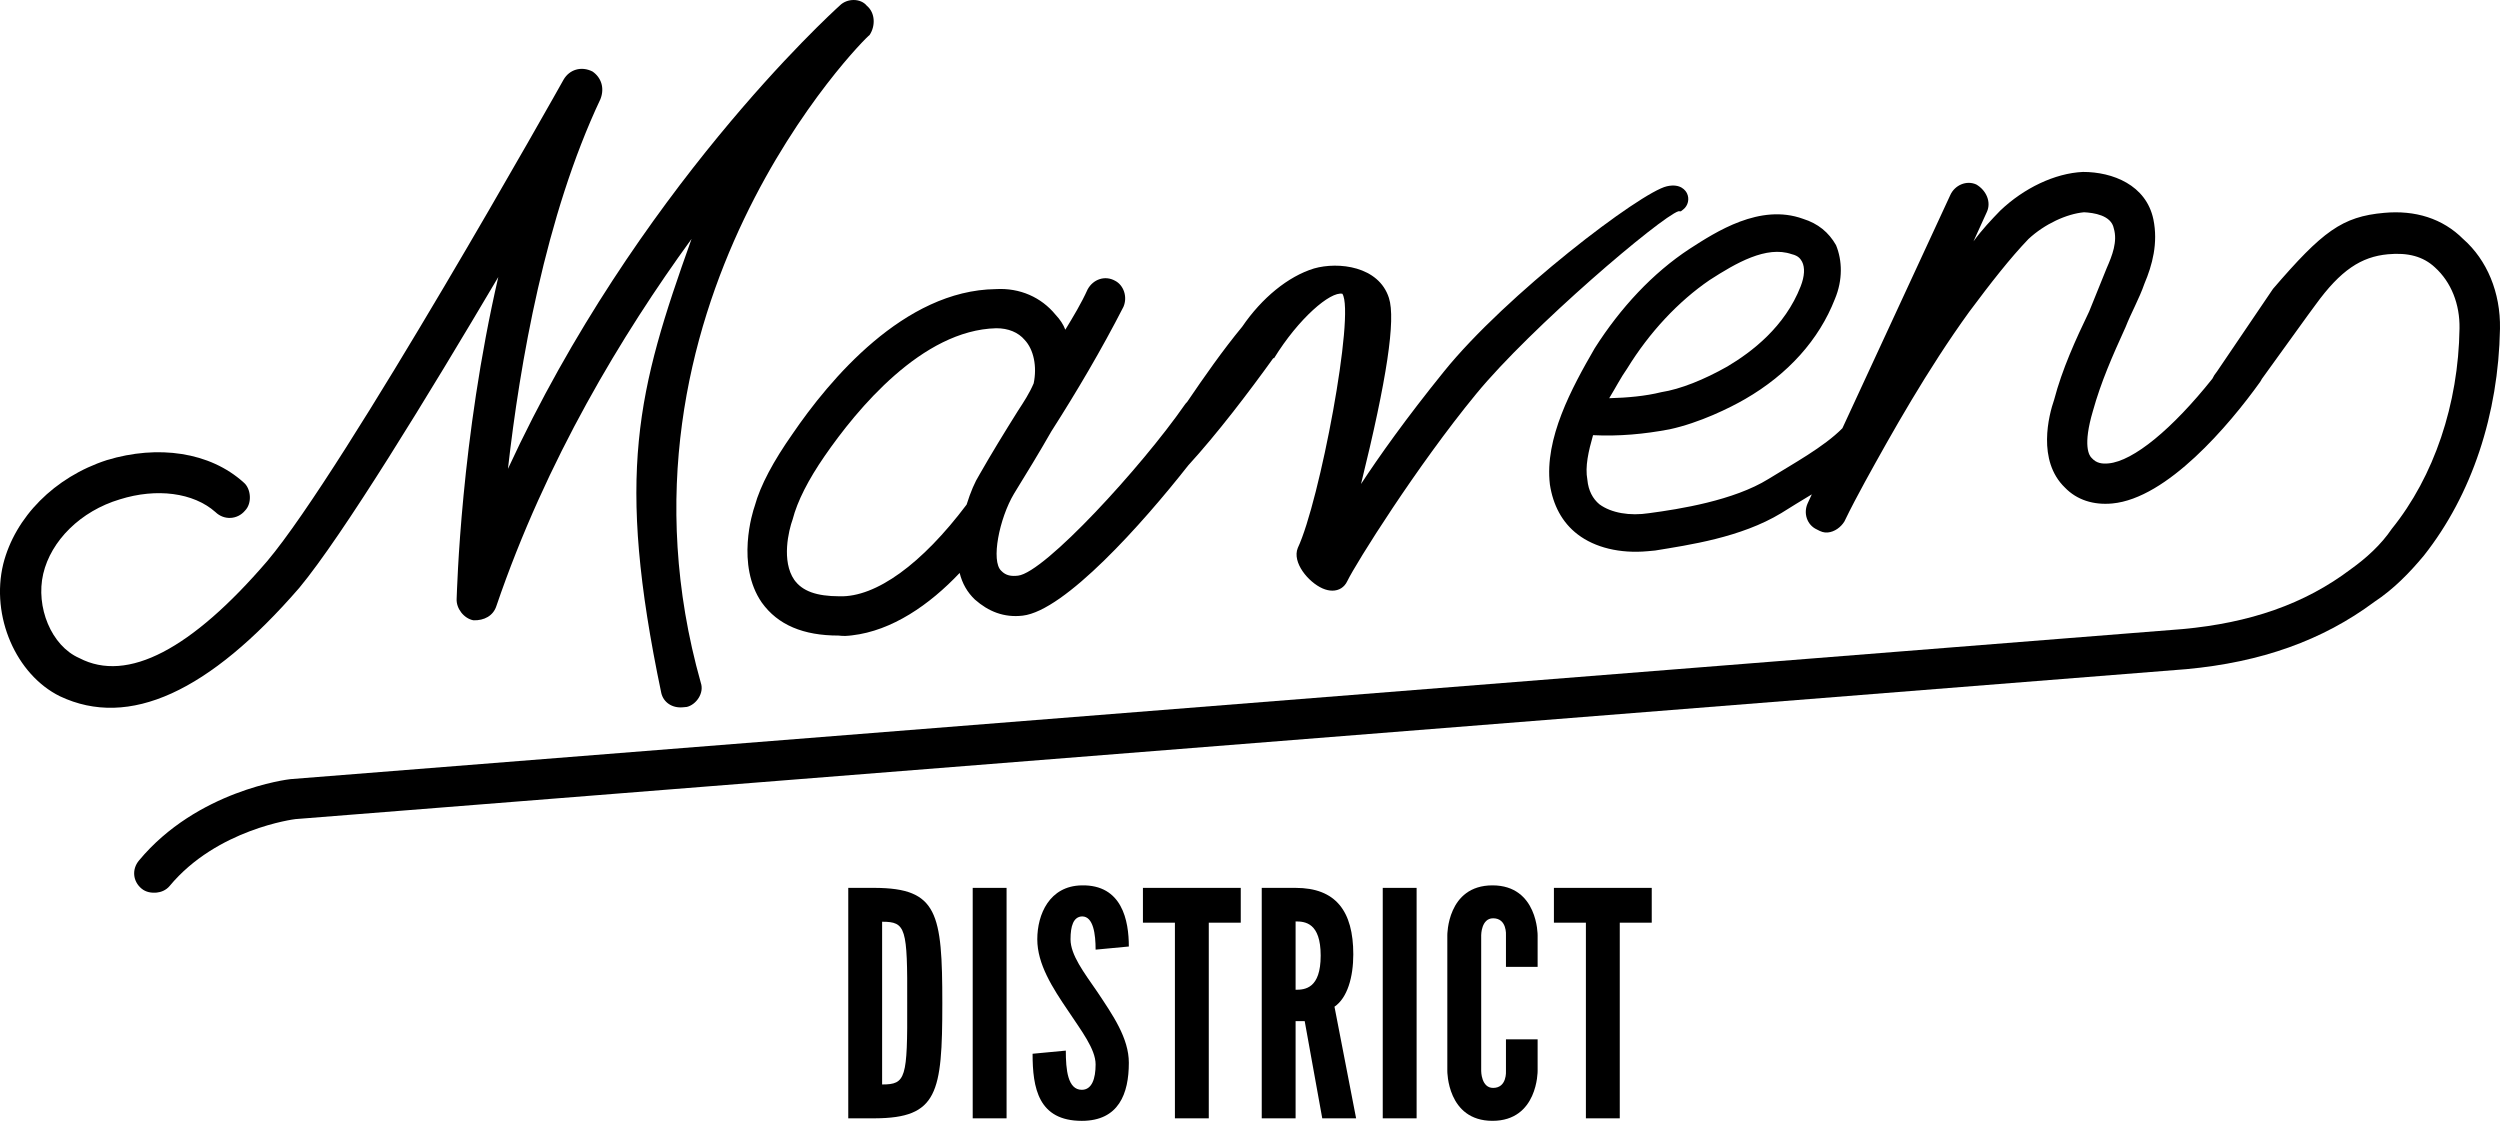
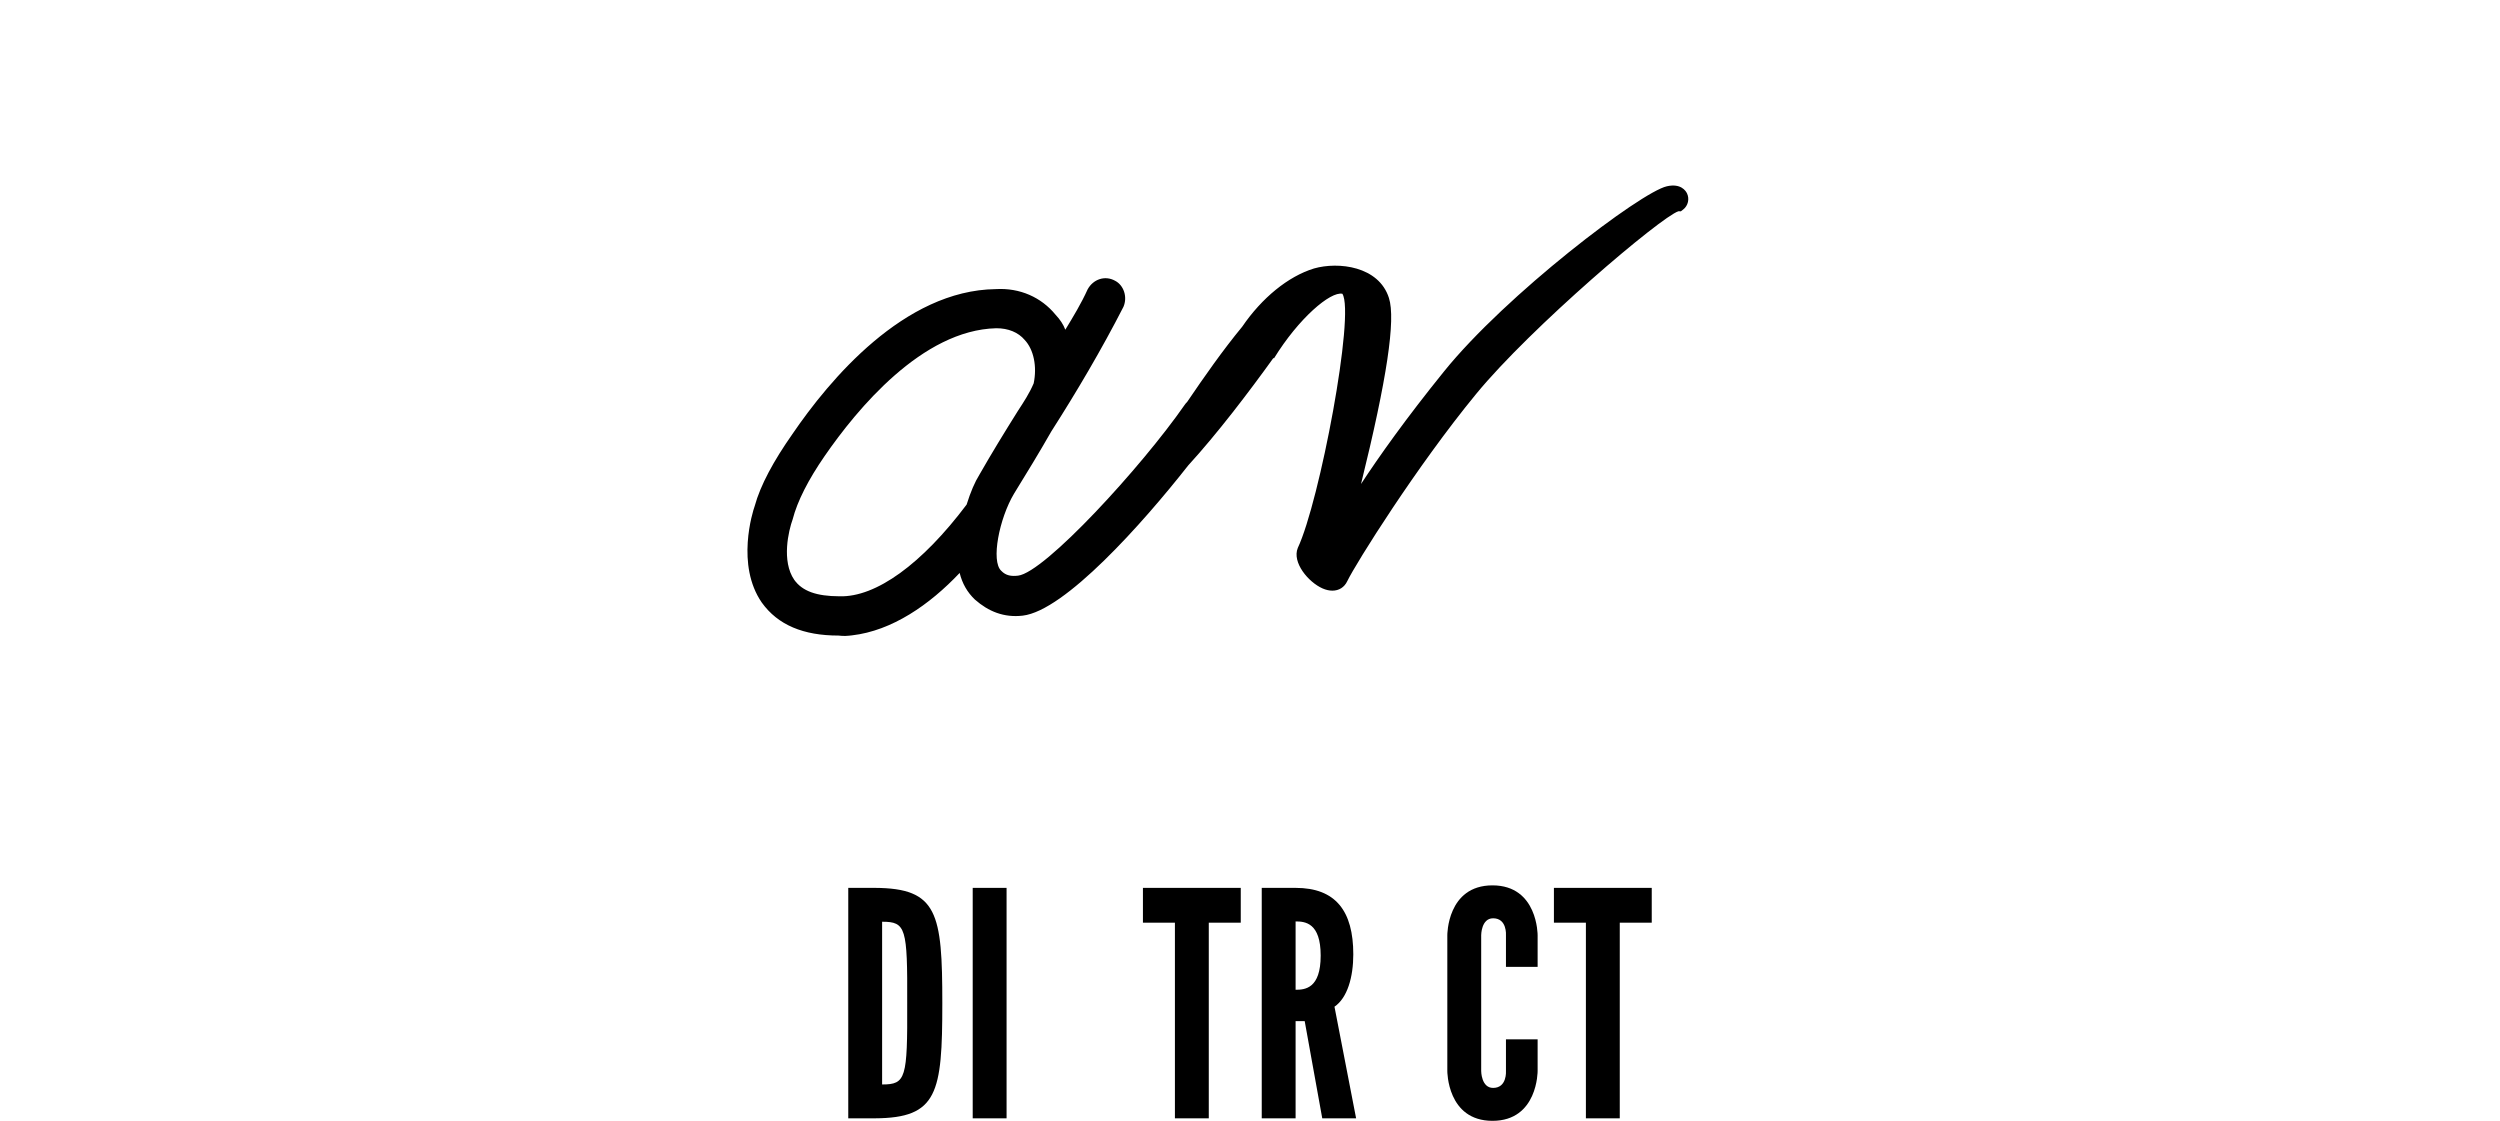
<svg xmlns="http://www.w3.org/2000/svg" id="a" width="430.772" height="193.13" viewBox="0 0 430.772 193.13">
  <defs>
    <style>.b{stroke-width:0px;}</style>
  </defs>
-   <path class="b" d="m149.354.984c1.511,1.254,1.493,3.578.468,5.066-.668.294-47.261,46.968-29.069,111.59.631,1.799-.811,3.791-2.402,4.17l-.691.064c-1.843.171-3.329-.853-3.71-2.444-7.916-37.783-4.148-52.066,5.212-78.264-11.948,16.433-25.043,38.081-33.631,63.26-.541,1.676-2.09,2.516-3.953,2.456-1.656-.311-2.977-2.047-2.895-3.68.08-1.633.711-27.47,7.18-55.473-12.049,20.39-26.774,44.511-34.297,53.567-15.527,17.924-29.337,24.31-41.236,18.676-7.543-3.715-11.955-13.758-9.771-22.785,2.039-8.085,8.833-14.983,17.852-17.907,8.811-2.672,17.753-1.409,23.581,3.858,1.259,1.045,1.493,3.578.218,4.857-1.255,1.51-3.557,1.722-5.087.238-3.795-3.365-10.141-4.172-16.461-2.194-6.779,2.02-11.88,7.136-13.212,12.833-1.33,5.697,1.382,12.414,6.219,14.521,8.299,4.342,19.365-1.558,32.365-16.694,13.395-15.87,50.687-82.255,51.083-82.988,1.003-1.719,3.031-2.37,4.98-1.389,1.489,1.023,2.119,2.823,1.368,4.75-9.515,20.156-13.894,45.643-15.94,63.714C109.582,32.994,142.992,2.501,144.706.949c1.277-1.279,3.601-1.262,4.648.035Z" />
-   <path class="b" d="m424.462,41.22c-3.585-3.617-8.361-5.033-13.658-4.543-7.241.642-10.624,3.194-19.145,13.097l-9.654,14.243c-.341.41-.606.827-.794,1.241-6.909,8.671-13.613,14.194-17.887,14.59-1.15.106-2.092-.038-2.87-.896-.501-.418-1.593-2.175.176-8.145,1.395-5.006,3.316-9.364,5.631-14.455.938-2.409,2.338-4.861,3.256-7.501,1.335-3.143,2.376-6.954,1.531-11.057-1.243-5.923-7.026-8.175-12.133-8.168-4.858.217-10.193,2.8-14.248,6.659-1.484,1.53-3.178,3.313-4.619,5.304l2.317-5.091c.771-1.697-.111-3.706-1.829-4.708-1.698-.772-3.706.11-4.477,1.808l-18.597,40.194c-3.192,3.237-8.589,6.164-12.737,8.74-5.98,3.715-15.351,5.198-20.557,5.89-3.325.518-6.536-.028-8.572-1.526-1.142-.949-1.904-2.354-2.078-4.234-.422-2.279.183-4.864.977-7.678,4.446.222,8.835-.184,13.185-1.008,5.166-1.11,10.407-3.703,13.008-5.208,7.404-4.268,12.753-10.242,15.479-17.239,1.382-3.289,1.282-6.653.195-9.292-1.258-2.202-3.084-3.72-5.689-4.533-7.414-2.687-14.97,2.227-19.545,5.179-6.358,4.171-11.917,10.165-16.334,17.108-3.998,6.904-8.678,15.557-7.736,23.479.538,3.534,2.082,6.553,4.802,8.619,2.949,2.256,7.263,3.333,12.071,2.889l1.254-.116c5.812-.959,14.759-2.219,21.745-6.449,1.56-1.001,3.384-2.087,5.262-3.232l-.717,1.55c-.771,1.697-.118,3.727,1.578,4.498.733.397,1.214.584,1.905.521,1.152-.106,2.24-.904,2.846-1.889,1.168-2.43,2.358-4.631,3.547-6.831,4.573-8.319,10.754-19.341,17.961-29.298,3.719-4.988,7.042-9.244,10.219-12.556,2.781-2.58,6.567-4.324,9.562-4.6,1.633.081,4.691.495,5.132,2.777.675,2.26-.263,4.669-1.223,6.848l-3.024,7.479c-2.338,4.861-4.655,9.952-6.028,15.188-.918,2.64-2.977,10.494,1.865,15.156,2.054,2.132,4.925,3.028,8.149,2.73,9.442-.873,20.12-13.472,25.468-20.934.12-.17.211-.344.301-.518,8.763-12.183,9.252-12.783,9.252-12.783,4.325-5.973,7.875-8.28,12.481-8.706,3.454-.319,6.07.368,8.105,2.27,2.79,2.529,4.303,6.338,4.225,10.525-.189,13.023-4.379,25.487-11.672,34.522-1.838,2.725-4.41,5.052-7.024,6.92-8.029,6.084-17.488,9.281-29.002,10.346l-326.049,25.858c-.459.043-16.076,1.951-26.105,14.026-1.255,1.51-1.063,3.582.446,4.835.755.627,1.698.772,2.618.687.691-.064,1.591-.379,2.217-1.134,8.151-9.811,21.464-11.507,21.693-11.528l325.82-25.837c12.896-1.192,23.463-4.956,32.372-11.586,3.283-2.162,6.043-4.971,8.55-7.99,8.316-10.524,12.838-24.411,13.11-39.067.116-6.281-2.26-11.868-6.306-15.441Zm-144.076,22.261c3.848-6.257,8.837-11.567,14.19-15.223,4.575-2.952,9.776-5.963,14.13-4.468,1.293.302,1.56.91,1.807,1.308.515,1.006.441,2.489-.24,4.237-2.726,6.997-8.438,11.319-12.634,13.815-4.006,2.268-8.069,3.908-11.394,4.426-2.679.669-5.813.959-8.967,1.04,1.099-1.788,1.99-3.556,3.108-5.135Z" />
  <path class="b" d="m290.682,33.316c-.205-.426-1.057-1.767-3.471-1.216-4.489,1.005-27.717,18.657-38.414,31.927-6.552,8.1-11.184,14.648-14.281,19.369,4.471-18.1,6.001-28.356,4.809-32.05-1.743-5.489-8.717-6.286-12.909-5.087-4.463,1.367-8.986,5.072-12.375,10.037-3.354,4.062-6.598,8.707-9.473,12.944-.17.166-.328.348-.463.555-7.388,10.63-24.09,28.864-28.685,29.395-1.147.133-2.093.009-2.89-.83-1.819-1.652-.344-9.039,2.192-13.289,2.156-3.508,4.311-7.016,6.44-10.754,4.337-6.786,8.623-14.032,12.421-21.455.732-1.714.035-3.728-1.451-4.488-1.74-.963-3.755-.264-4.718,1.476-1.112,2.457-2.481,4.71-3.851,6.963-.335-.892-.9-1.758-1.695-2.597-2.439-2.978-6.124-4.647-10.287-4.399-15.808.196-28.687,15.65-35.058,25-3.197,4.56-5.504,8.783-6.483,12.388-.354.972-3.25,10.152,1.221,16.62,2.774,3.87,7.175,5.69,13.227,5.689.946.124,1.635.044,2.324-.036,6.892-.796,13.358-5.267,18.545-10.755.442,1.811,1.317,3.34,2.625,4.585,2.332,2.059,5.018,3.145,8.235,2.774,7.247-.837,20.644-15.855,28.522-25.885,5.006-5.471,10.454-12.637,14.676-18.507l.101.062c4.26-6.921,9.738-11.577,11.786-11.133,2.215,3.36-3.919,35.817-7.679,43.791-1.029,2.505,1.829,5.907,4.257,6.978.594.261,1.168.388,1.7.388,1.127,0,2.065-.57,2.567-1.638,1.478-3.066,12.008-19.859,22.202-32.252,9.415-11.482,31.861-30.535,34.865-31.486l.415.014.419-.331c.824-.649,1.092-1.812.634-2.767Zm-124.125,53.629c-7.669,10.197-15.61,16.003-21.921,15.8-3.959-.008-6.388-.891-7.774-2.826-2.236-3.234-.983-8.5-.276-10.444.803-3.119,2.702-6.83,5.494-10.877,5.584-8.094,16.813-21.729,29.58-22.039,2.095-.009,3.808.724,4.887,1.997,1.592,1.678,2.165,4.638,1.564,7.501-.732,1.714-1.721,3.225-2.712,4.736-2.357,3.764-4.513,7.272-6.643,11.01-.785,1.255-1.519,2.969-2.199,5.143Z" />
  <path class="b" d="m150.755,192.698h-4.592v-39.709h4.592c10.805.054,11.615,4.322,11.615,19.881,0,15.505-.81,19.773-11.615,19.827Zm1.242-5.835c4.107,0,4.376-1.026,4.322-14.047.054-12.966-.215-13.992-4.322-13.992v28.039Z" />
  <path class="b" d="m167.606,152.989h5.835v39.709h-5.835v-39.709Z" />
-   <path class="b" d="m186.351,152.557c7.024-.163,8.158,6.105,8.158,10.535l-5.726.54c0-2.647-.378-5.726-2.324-5.726-1.512.054-1.998,1.675-1.998,3.944,0,2.701,2.322,5.726,4.592,9.022,2.702,4.052,5.456,7.996,5.456,12.264,0,5.295-1.729,9.995-8.104,9.995-7.509,0-8.482-5.673-8.482-11.561l5.726-.541c0,3.296.325,6.753,2.756,6.753,1.729,0,2.378-1.891,2.378-4.376,0-2.647-2.486-5.835-4.7-9.184-2.756-4.053-5.349-8.104-5.349-12.372,0-4.322,2.107-9.185,7.617-9.292Z" />
  <path class="b" d="m196.937,158.986v-5.997h16.856v5.997h-5.51v33.712h-5.835v-33.712h-5.51Z" />
  <path class="b" d="m227.836,192.698l-3.025-16.748h-1.568v16.748h-5.834v-39.709h5.834c6.915,0,9.942,3.998,9.942,11.453,0,3.943-1.027,7.509-3.242,9.022l3.727,19.233h-5.834Zm-4.593-33.928v11.777c1.622,0,4.322-.215,4.322-5.888s-2.7-5.889-4.322-5.889Z" />
-   <path class="b" d="m238.259,152.989h5.835v39.709h-5.835v-39.709Z" />
  <path class="b" d="m264.946,179.083v5.457s.054,8.59-7.78,8.59-7.78-8.59-7.78-8.59v-23.393s-.054-8.59,7.78-8.59,7.78,8.59,7.78,8.59v5.457h-5.457v-5.457s.217-2.917-2.214-2.917c-2.054,0-2.054,2.917-2.054,2.917v23.393s0,2.917,2.054,2.917c2.431,0,2.214-2.917,2.214-2.917v-5.457h5.457Z" />
  <path class="b" d="m267.753,158.986v-5.997h16.856v5.997h-5.51v33.712h-5.835v-33.712h-5.51Z" />
</svg>